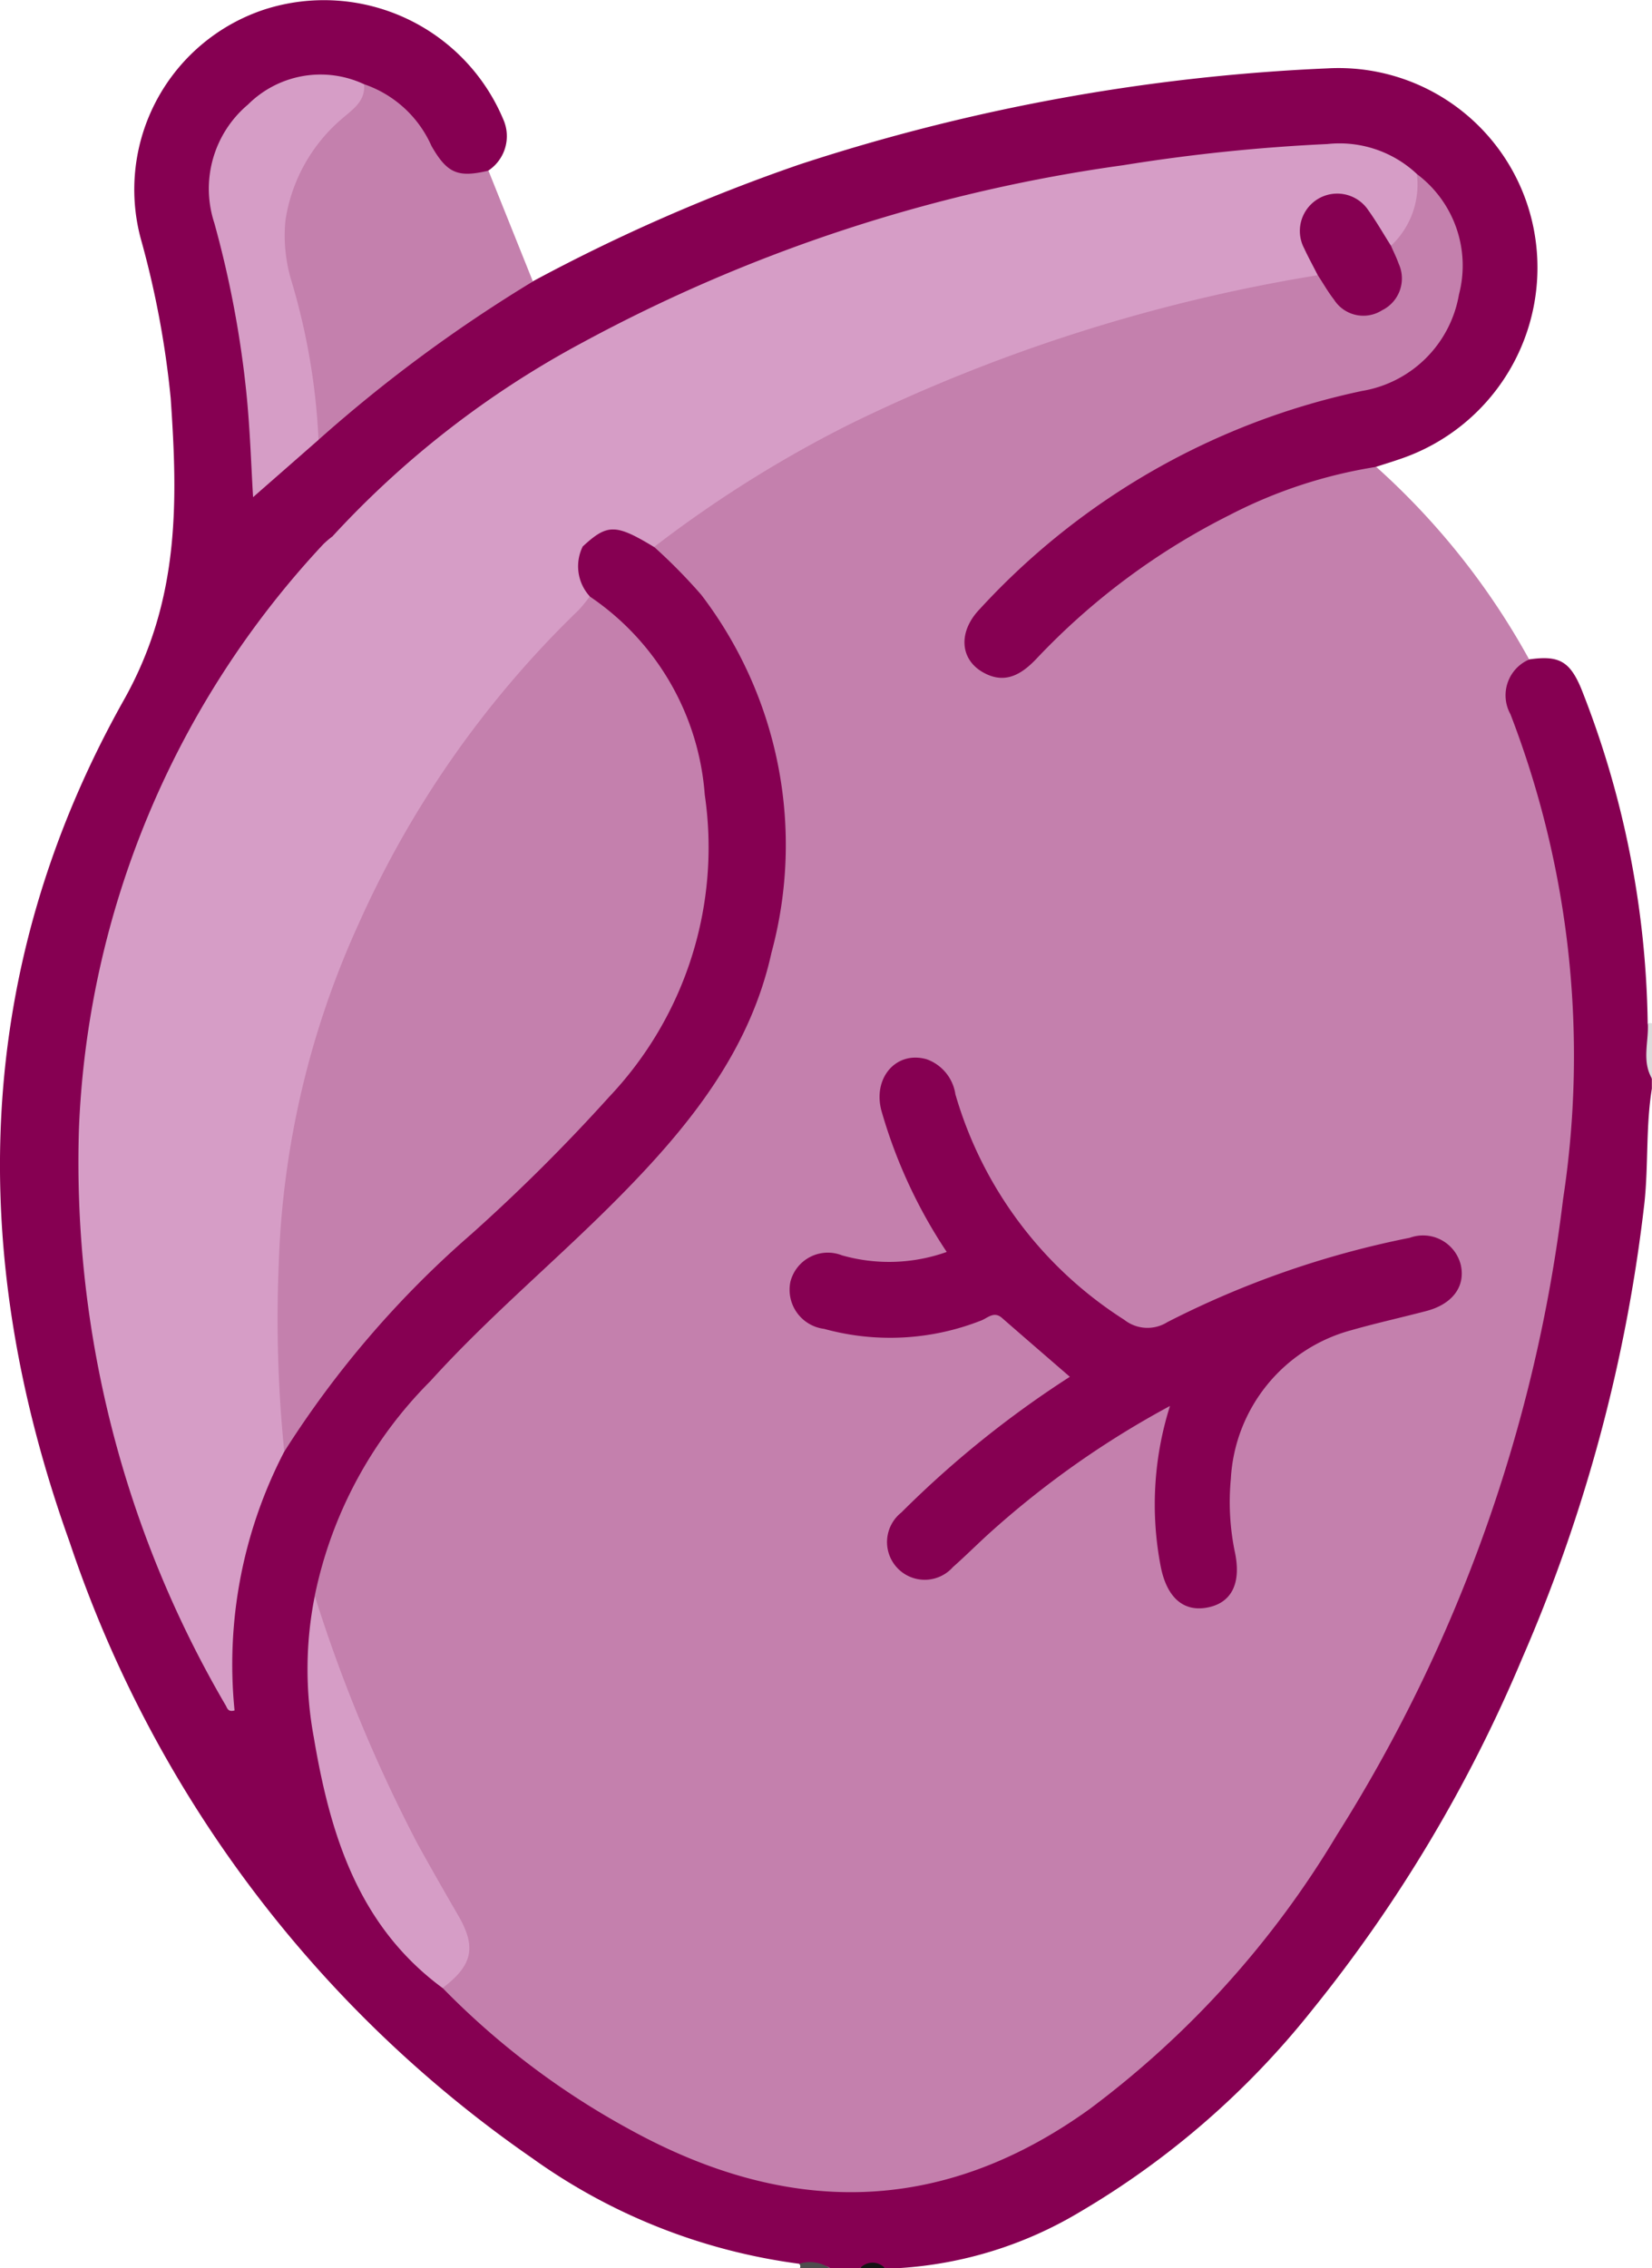
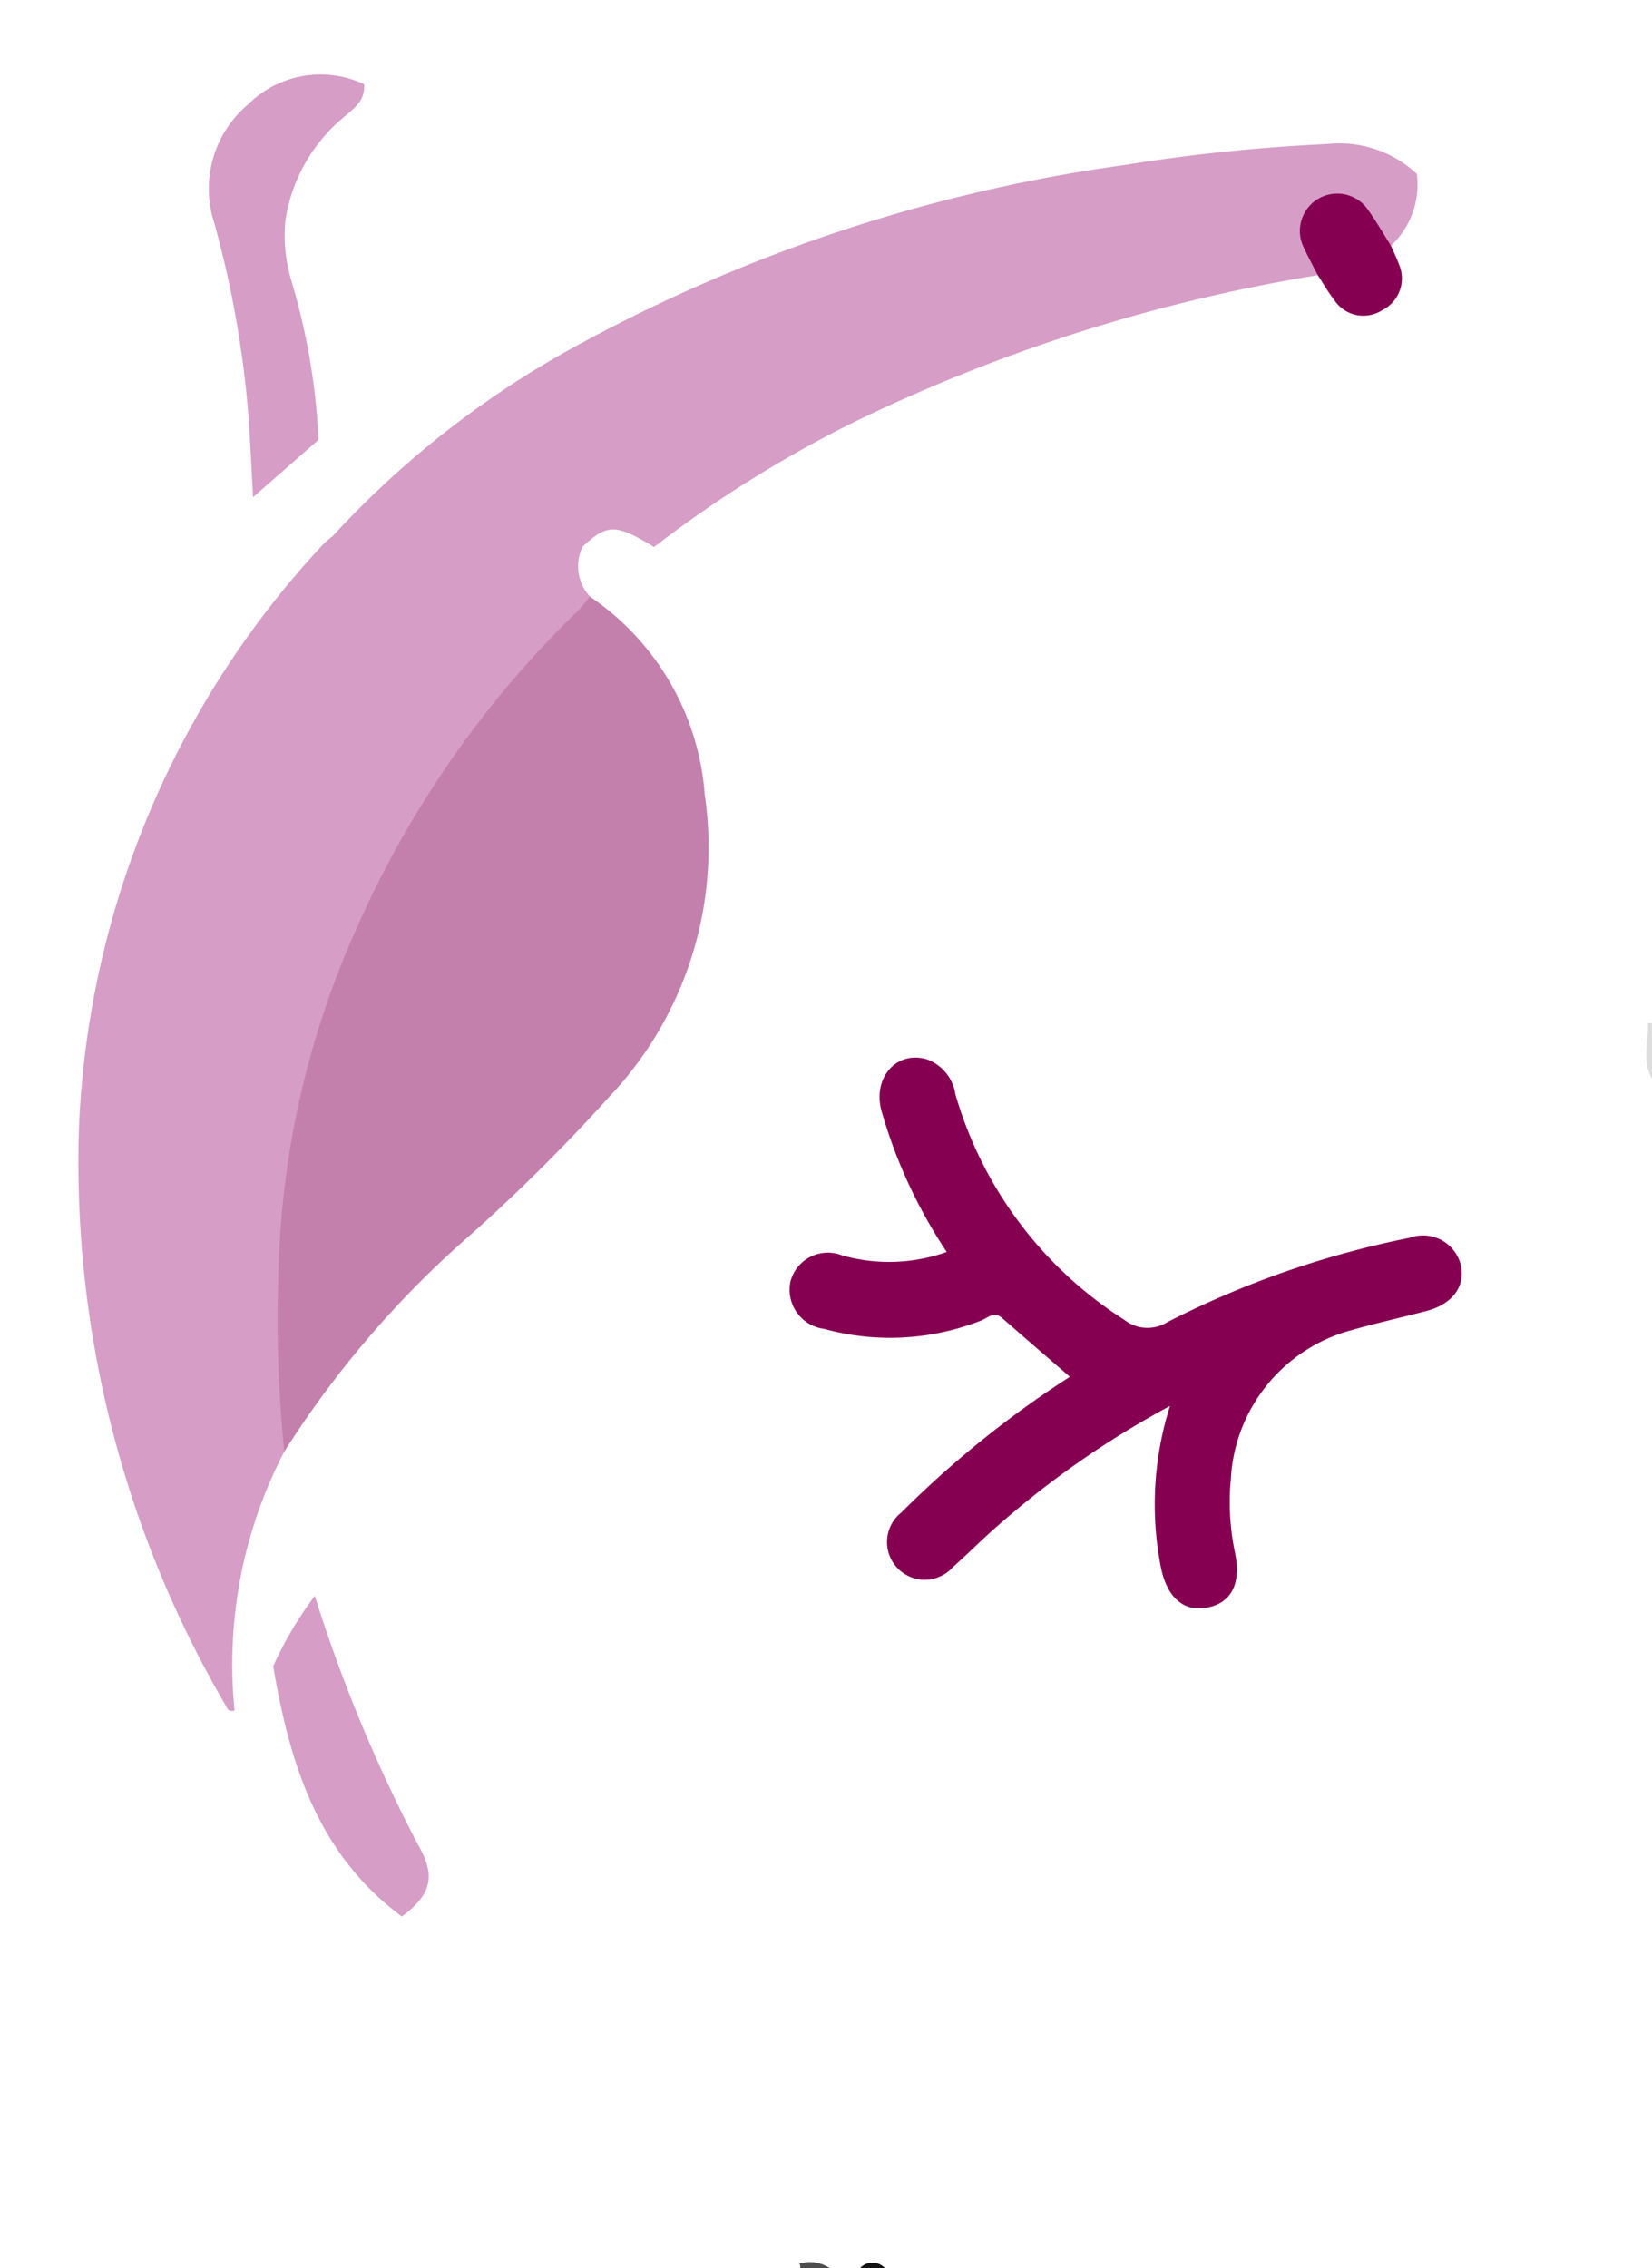
<svg xmlns="http://www.w3.org/2000/svg" width="49" height="67.255" viewBox="0 0 49 67.255">
  <g id="icone_coracao" transform="translate(-219.111 -139.842)">
    <g id="Group_378" data-name="Group 378" transform="translate(219.111 139.842)">
-       <path id="Path_260" data-name="Path 260" d="M242.815,206.964a17.5,17.5,0,0,1-7.918-3.131,36.173,36.173,0,0,1-13.723-18.273c-3.06-8.525-2.872-16.982,1.613-24.967,1.658-2.951,1.6-5.866,1.387-8.941a27.408,27.408,0,0,0-.889-4.738,5.62,5.62,0,0,1,3.7-6.8,5.769,5.769,0,0,1,7.057,3.275,1.224,1.224,0,0,1-.443,1.509c-.478.493-.931.278-1.368-.059a3.265,3.265,0,0,1-.689-.947,3.09,3.09,0,0,0-1.73-1.407,2.991,2.991,0,0,0-3.3.7,3.17,3.17,0,0,0-.816,3.355,34.281,34.281,0,0,1,1.126,7.817,13.363,13.363,0,0,1,1.543-1.53,37.14,37.14,0,0,1,3.75-3.017,10.6,10.6,0,0,1,2.8-1.626,53.191,53.191,0,0,1,7.925-3.47,58.333,58.333,0,0,1,15.645-2.845,5.9,5.9,0,0,1,6.146,4.917,5.988,5.988,0,0,1-4,6.669c-.233.081-.47.153-.705.229a1.4,1.4,0,0,1-.805.341,18.586,18.586,0,0,0-8.589,4.928,8.078,8.078,0,0,1-.921.861,1.271,1.271,0,0,1-1.713-1.864,21.409,21.409,0,0,1,9.827-6.27c.569-.168,1.151-.292,1.728-.437a3.482,3.482,0,0,0,2.714-2.663,3.238,3.238,0,0,0-1.182-3.453c-1.078-1.061-2.446-.857-3.729-.757a58.52,58.52,0,0,0-10.886,1.842,39.942,39.942,0,0,0-14.05,6.7,27.736,27.736,0,0,0-3.22,2.963,26.563,26.563,0,0,0-6.725,12.305,25.472,25.472,0,0,0-.731,7.812,31.689,31.689,0,0,0,3.035,11.726,20.532,20.532,0,0,0,1.021,2.062,1.169,1.169,0,0,1,.211.672,12.751,12.751,0,0,1,1.442-7.59,26.8,26.8,0,0,1,4.544-5.544,52.348,52.348,0,0,0,5.723-5.811,10.456,10.456,0,0,0,1.494-10.714,7.619,7.619,0,0,0-2.669-3.216,1.371,1.371,0,0,1-.164-1.614c.651-.745,1.271-.761,2.282-.061a10.735,10.735,0,0,1,3.895,7.573,13.014,13.014,0,0,1-3.3,10.289c-2.125,2.533-4.735,4.576-6.984,6.983a12.648,12.648,0,0,0-3.56,6.484,15.188,15.188,0,0,0,1.435,8.823c.483,1.086,1.544,1.725,2.324,2.584a22.1,22.1,0,0,0,8.064,5.295,11.1,11.1,0,0,0,10.634-1.57,28.726,28.726,0,0,0,8.362-9.615,45.88,45.88,0,0,0,5.713-16.319,30.68,30.68,0,0,0-.668-13.249c-.216-.738-.544-1.437-.771-2.17-.27-.871-.03-1.361.754-1.615.882-.128,1.208.045,1.551.866a27.89,27.89,0,0,1,1.971,9.919c.147.539-.073,1.106.124,1.641v.3c-.182,1.121-.1,2.258-.22,3.384a47.275,47.275,0,0,1-3.628,13.511,43.147,43.147,0,0,1-6.227,10.423,24.933,24.933,0,0,1-6.909,6,11.847,11.847,0,0,1-5.318,1.652h-.446a.8.8,0,0,0-.743,0h-.892C243.444,206.909,243.1,207.12,242.815,206.964Z" transform="translate(-219.111 -139.842)" fill="#860052" />
      <path id="Path_261" data-name="Path 261" d="M546.526,344.8c-.309-.527-.093-1.093-.124-1.641a.282.282,0,0,1,.124,0Z" transform="translate(-497.526 -312.817)" fill="#ddd" />
      <path id="Path_262" data-name="Path 262" d="M377.964,589.438a1.064,1.064,0,0,1,.912.133h-.892A.11.11,0,0,0,377.964,589.438Z" transform="translate(-354.26 -522.316)" fill="#4d4d4d" />
      <path id="Path_263" data-name="Path 263" d="M390.055,589.608a.5.5,0,0,1,.743,0Z" transform="translate(-364.547 -522.353)" fill="#131313" />
-       <path id="Path_264" data-name="Path 264" d="M314.369,174.417a3.388,3.388,0,0,1,1.251,3.571,3.5,3.5,0,0,1-2.875,2.862,21.4,21.4,0,0,0-11.342,6.47c-.64.666-.593,1.487.106,1.877.636.355,1.121.071,1.572-.4a20.506,20.506,0,0,1,5.745-4.273,14.279,14.279,0,0,1,4.339-1.423,21.724,21.724,0,0,1,4.537,5.711,1.156,1.156,0,0,0-.555,1.624,28.157,28.157,0,0,1,1.56,14.382,45.54,45.54,0,0,1-6.714,18.857,28.14,28.14,0,0,1-7.32,8.111c-4.427,3.189-8.986,3.184-13.659.607a23.349,23.349,0,0,1-5.542-4.191.707.707,0,0,1,.163-.328,1.338,1.338,0,0,0,.076-1.816,40.233,40.233,0,0,1-3.049-6.161,13.139,13.139,0,0,1-.981-3.321,12.57,12.57,0,0,1,3.43-6.368c1.762-1.948,3.791-3.624,5.633-5.492,2.037-2.065,3.845-4.3,4.483-7.208a12.218,12.218,0,0,0-2.083-10.615,16.34,16.34,0,0,0-1.4-1.421c.06-.329.33-.48.567-.654a37.008,37.008,0,0,1,7.277-4.154,51.218,51.218,0,0,1,11.227-3.337,1.538,1.538,0,0,1,.515-.039c.359.069.493.378.678.636a.863.863,0,0,0,1.147.387.883.883,0,0,0,.462-1.183.953.953,0,0,1-.071-.648C314.062,175.89,314.017,175.074,314.369,174.417Z" transform="translate(-272.345 -169.258)" fill="#c480ad" />
-       <path id="Path_265" data-name="Path 265" d="M281.92,162.426a43.289,43.289,0,0,0-6.356,4.692.445.445,0,0,1-.167-.319,39.081,39.081,0,0,0-.944-4.86,4.342,4.342,0,0,1,1.16-3.953c.432-.47.878-.928,1.3-1.409a3.378,3.378,0,0,1,2,1.833c.469.819.79.942,1.689.73Z" transform="translate(-266.114 -154.08)" fill="#c480ad" />
      <path id="Path_266" data-name="Path 266" d="M240.714,269.485a13.687,13.687,0,0,0-1.475,7.675c-.188.057-.216-.065-.256-.138a31.88,31.88,0,0,1-4.359-17.125,26.96,26.96,0,0,1,7.247-17.315,2.753,2.753,0,0,1,.278-.237,9.409,9.409,0,0,1,6.845-.133.882.882,0,0,1,.572.438,1.321,1.321,0,0,0,.208,1.476c.066.452-.3.649-.548.905A31.076,31.076,0,0,0,244.6,251a26.986,26.986,0,0,0-3.852,13.915,21.631,21.631,0,0,0,.117,3.629A2.5,2.5,0,0,1,240.714,269.485Z" transform="translate(-232.282 -226.445)" fill="#d69dc6" />
      <path id="Path_267" data-name="Path 267" d="M274.543,283.7a39.133,39.133,0,0,1-.165-5.548,26.327,26.327,0,0,1,2.358-10.074,29.816,29.816,0,0,1,6.543-9.335,4.32,4.32,0,0,0,.323-.4,7.783,7.783,0,0,1,3.413,5.882,10.752,10.752,0,0,1-2.834,8.954,53.706,53.706,0,0,1-4.1,4.08A29.334,29.334,0,0,0,274.543,283.7Z" transform="translate(-266.111 -240.658)" fill="#c480ad" />
      <path id="Path_268" data-name="Path 268" d="M292.645,180.377a10.478,10.478,0,0,0-6.982-.357,3.179,3.179,0,0,1-.435.051,28.032,28.032,0,0,1,7.415-5.744,47.28,47.28,0,0,1,16.041-5.257,53.55,53.55,0,0,1,6.05-.627,3.352,3.352,0,0,1,2.653.887,2.485,2.485,0,0,1-.764,2.125c-.434-.031-.477-.448-.674-.7-.422-.546-.934-.752-1.384-.507-.406.221-.491.719-.238,1.384.085.225.248.437.121.7a49.654,49.654,0,0,0-13.874,4.414,35.825,35.825,0,0,0-5.812,3.645C293.621,179.7,293.377,179.7,292.645,180.377Z" transform="translate(-275.362 -164.172)" fill="#d69dc6" />
      <path id="Path_269" data-name="Path 269" d="M265.322,154.946c.05.5-.34.75-.644,1.014a4.929,4.929,0,0,0-1.687,3.02,4.619,4.619,0,0,0,.181,1.81,19.543,19.543,0,0,1,.8,4.7l-1.941,1.7c-.056-.905-.088-2-.2-3.1a30.454,30.454,0,0,0-.95-5.028,3.261,3.261,0,0,1,1-3.514A3.046,3.046,0,0,1,265.322,154.946Z" transform="translate(-254.524 -152.449)" fill="#d69dc6" />
-       <path id="Path_270" data-name="Path 270" d="M280.456,456.96a45.028,45.028,0,0,0,3.053,7.361q.592,1.066,1.205,2.12c.54.933.425,1.473-.468,2.145-2.5-1.841-3.333-4.548-3.818-7.424A11.069,11.069,0,0,1,280.456,456.96Z" transform="translate(-271.119 -409.64)" fill="#d69dc6" />
+       <path id="Path_270" data-name="Path 270" d="M280.456,456.96a45.028,45.028,0,0,0,3.053,7.361c.54.933.425,1.473-.468,2.145-2.5-1.841-3.333-4.548-3.818-7.424A11.069,11.069,0,0,1,280.456,456.96Z" transform="translate(-271.119 -409.64)" fill="#d69dc6" />
      <path id="Path_271" data-name="Path 271" d="M387.32,360.339a27.307,27.307,0,0,0-5.238,3.666c-.408.361-.791.75-1.2,1.111a1.118,1.118,0,1,1-1.532-1.617,30.156,30.156,0,0,1,5-4.025c-.686-.594-1.353-1.169-2.016-1.748-.236-.206-.426.007-.612.078a7.37,7.37,0,0,1-4.66.249,1.169,1.169,0,0,1-1-1.4,1.145,1.145,0,0,1,1.527-.781,5.1,5.1,0,0,0,3.109-.1,14.944,14.944,0,0,1-1.936-4.184c-.266-.989.449-1.79,1.345-1.528a1.306,1.306,0,0,1,.848,1.037,11.82,11.82,0,0,0,5.009,6.687,1.11,1.11,0,0,0,1.28.068,27.58,27.58,0,0,1,7.188-2.5,1.153,1.153,0,0,1,1.512.8c.147.639-.242,1.168-1.023,1.372-.741.194-1.489.359-2.225.569a4.838,4.838,0,0,0-3.571,4.408,7.313,7.313,0,0,0,.114,2.144c.212.963-.1,1.551-.842,1.676-.7.118-1.18-.324-1.355-1.238A9.677,9.677,0,0,1,387.32,360.339Z" transform="translate(-352.617 -318.651)" fill="#860052" />
      <path id="Path_272" data-name="Path 272" d="M478.058,180.669c-.133-.263-.276-.521-.4-.789a1.108,1.108,0,0,1,1.9-1.135c.242.337.448.7.671,1.051.077.178.166.352.23.535a1.05,1.05,0,0,1-.493,1.381,1.032,1.032,0,0,1-1.427-.319C478.362,181.168,478.219,180.911,478.058,180.669Z" transform="translate(-438.973 -172.512)" fill="#860052" />
    </g>
  </g>
</svg>